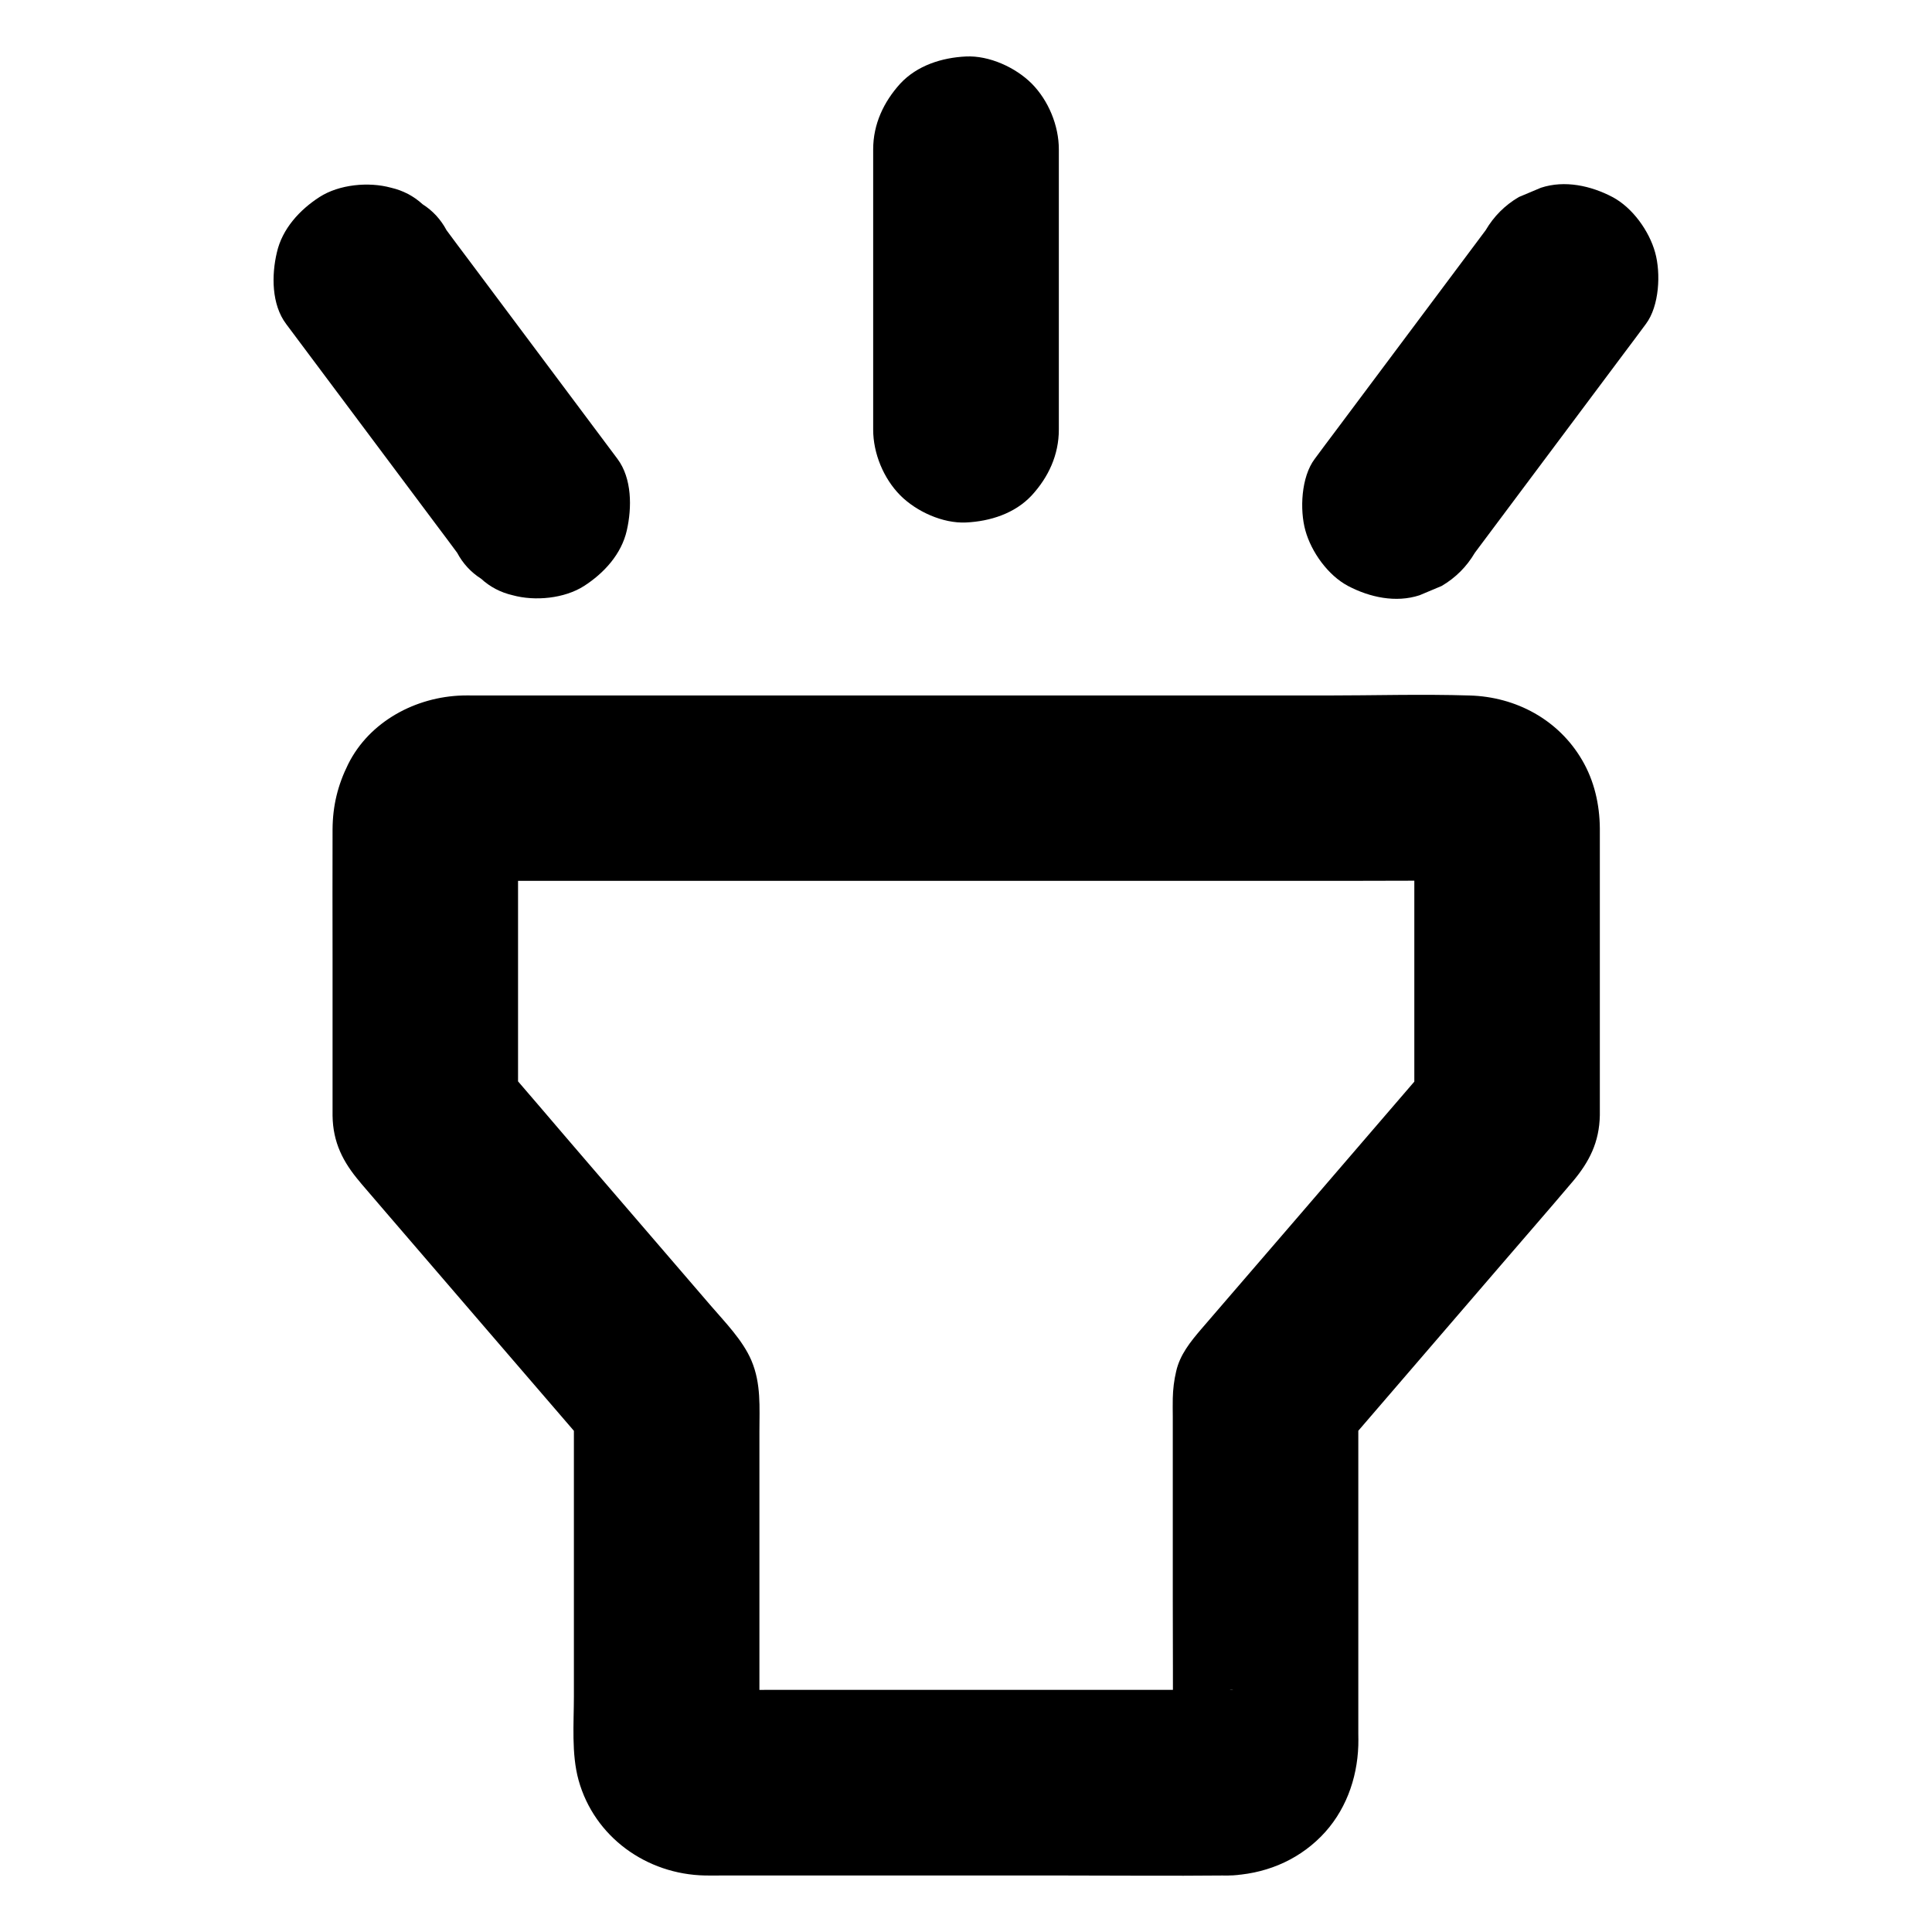
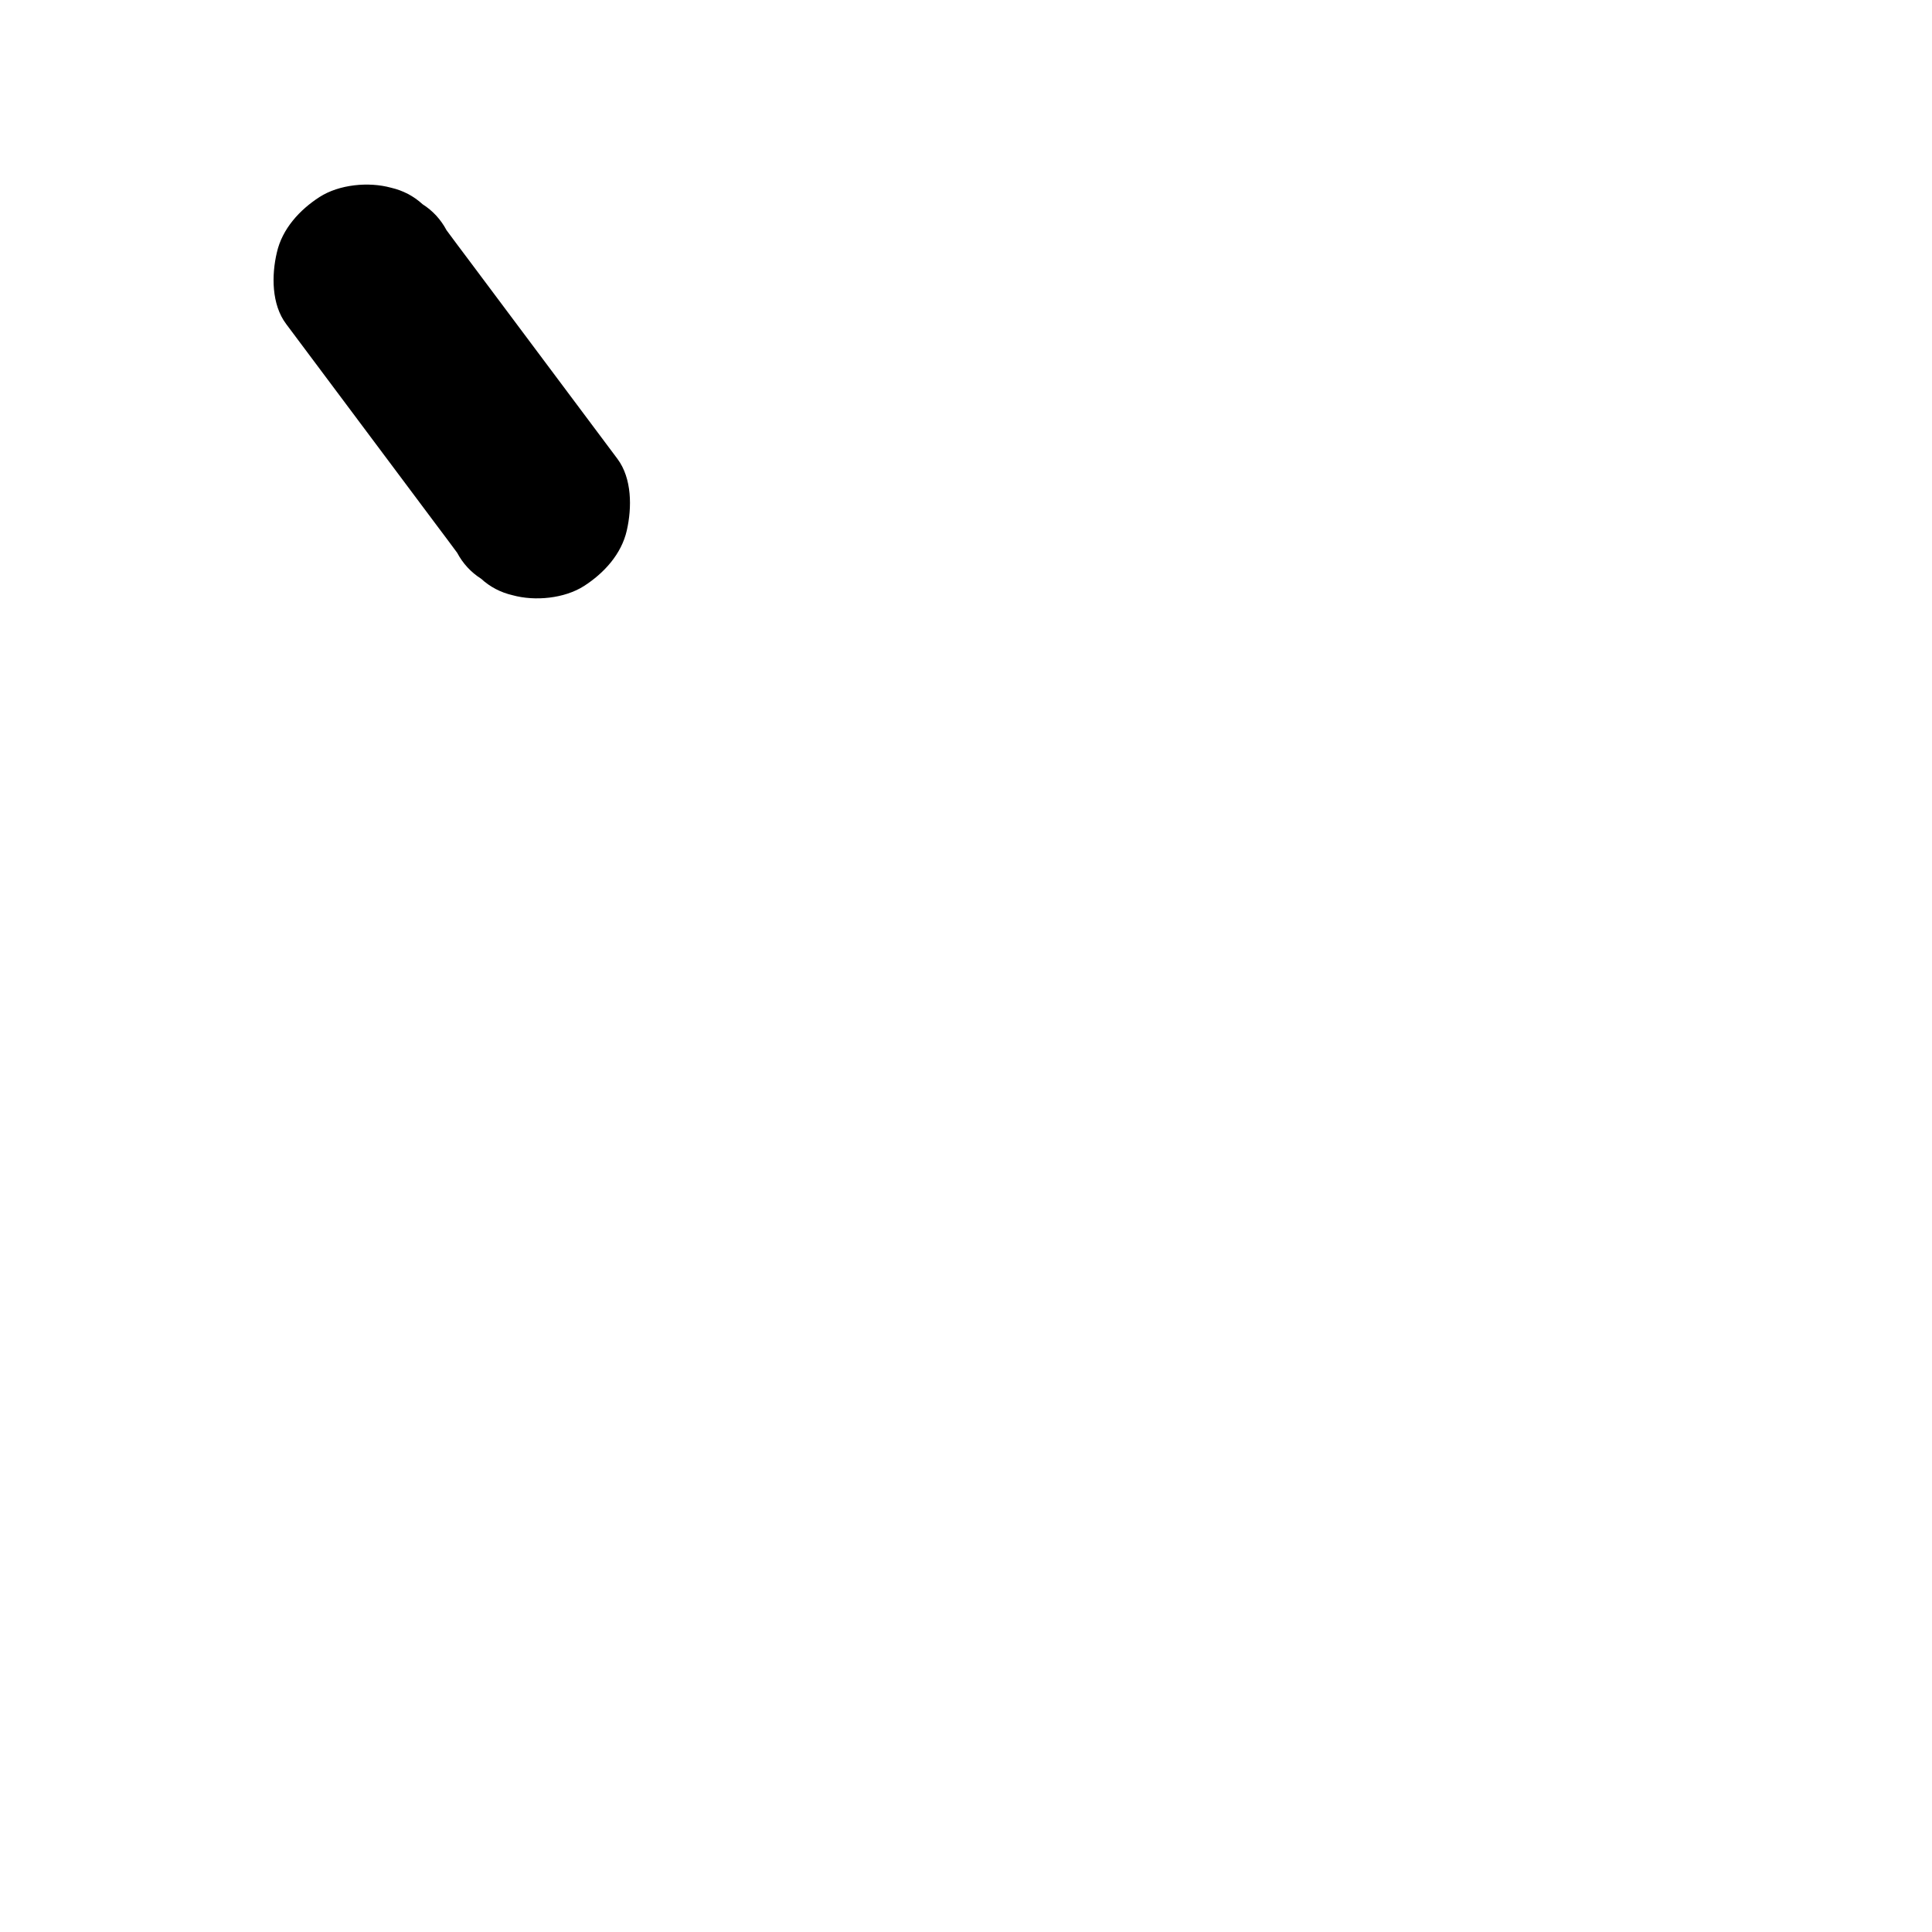
<svg xmlns="http://www.w3.org/2000/svg" fill="#000000" width="800px" height="800px" version="1.1" viewBox="144 144 512 512">
  <g>
-     <path d="m469.52 591.83h-47.23-75.129c-5.902 0-12.055 0.492-17.957-0.098 2.164 0.297 4.379 0.59 6.543 0.887-0.887-0.148-1.672-0.344-2.508-0.688 1.969 0.836 3.938 1.672 5.856 2.461-0.789-0.344-1.477-0.789-2.164-1.277 1.672 1.277 3.297 2.559 4.969 3.836-0.641-0.543-1.23-1.133-1.77-1.77 1.277 1.672 2.559 3.297 3.836 4.969-0.492-0.688-0.934-1.379-1.277-2.164 0.836 1.969 1.672 3.938 2.461 5.856-0.297-0.836-0.543-1.625-0.688-2.508 0.297 2.164 0.59 4.379 0.887 6.543-0.344-3.492-0.098-7.086-0.098-10.629v-22.977-50.824c0-6.496 0.492-12.742-2.117-18.895-2.312-5.41-6.988-10.137-10.875-14.66-10.922-12.695-21.797-25.34-32.719-38.031-8.363-9.691-16.582-19.484-25.043-29.078-0.148-0.148-0.297-0.297-0.395-0.492 2.41 5.805 4.82 11.609 7.184 17.418v-68.043c0-3.394-0.246-6.938 0.098-10.281-0.297 2.164-0.59 4.379-0.887 6.543 0.148-0.887 0.344-1.672 0.688-2.508-0.836 1.969-1.672 3.938-2.461 5.856 0.344-0.789 0.789-1.477 1.277-2.164-1.277 1.672-2.559 3.297-3.836 4.969 0.543-0.641 1.133-1.23 1.77-1.77-1.672 1.277-3.297 2.559-4.969 3.836 0.688-0.492 1.379-0.934 2.164-1.277-1.969 0.836-3.938 1.672-5.856 2.461 0.836-0.297 1.625-0.543 2.508-0.688-2.164 0.297-4.379 0.59-6.543 0.887 2.707-0.297 5.512-0.098 8.215-0.098h19.387 63.91 77.391 67.012c10.676 0 21.352-0.098 31.98 0 0.59 0 1.133 0.051 1.723 0.098-2.164-0.297-4.379-0.59-6.543-0.887 0.887 0.148 1.672 0.344 2.508 0.688-1.969-0.836-3.938-1.672-5.856-2.461 0.789 0.344 1.477 0.789 2.164 1.277-1.672-1.277-3.297-2.559-4.969-3.836 0.641 0.543 1.23 1.133 1.77 1.77-1.277-1.672-2.559-3.297-3.836-4.969 0.492 0.688 0.934 1.379 1.277 2.164-0.836-1.969-1.672-3.938-2.461-5.856 0.297 0.836 0.543 1.625 0.688 2.508-0.297-2.164-0.59-4.379-0.887-6.543 0.297 2.805 0.098 5.758 0.098 8.562v18.449 41.672 9.645c2.41-5.805 4.82-11.609 7.184-17.418-6.988 8.117-13.973 16.234-20.961 24.355-11.367 13.234-22.73 26.422-34.145 39.656-2.856 3.297-5.707 6.594-8.562 9.938s-5.656 6.789-6.641 11.219c-0.543 2.262-0.836 4.723-0.887 7.086-0.051 1.625 0 3.199 0 4.82v47.969c0 12.891 0.098 25.781 0 38.672 0 0.59-0.051 1.18-0.098 1.82 0.297-2.164 0.59-4.379 0.887-6.543-0.148 0.887-0.344 1.672-0.688 2.508 0.836-1.969 1.672-3.938 2.461-5.856-0.344 0.789-0.789 1.477-1.277 2.164 1.277-1.672 2.559-3.297 3.836-4.969-0.543 0.641-1.133 1.23-1.77 1.77 1.672-1.277 3.297-2.559 4.969-3.836-0.688 0.492-1.379 0.934-2.164 1.277 1.969-0.836 3.938-1.672 5.856-2.461-0.836 0.297-1.625 0.543-2.508 0.688 2.164-0.297 4.379-0.59 6.543-0.887-0.441 0.145-0.883 0.145-1.324 0.145-6.445 0.195-12.793 2.609-17.418 7.184-4.281 4.281-7.477 11.266-7.184 17.418 0.297 6.348 2.363 12.941 7.184 17.418 4.723 4.328 10.824 7.43 17.418 7.184 9.297-0.297 17.957-3.691 24.551-10.332 6.394-6.445 9.594-15.152 9.891-24.109 0.051-1.031 0-2.066 0-3.102v-19.875-55.695-13.824c-2.41 5.805-4.82 11.609-7.184 17.418 15.008-17.418 29.961-34.832 44.969-52.25 6.199-7.231 12.496-14.414 18.648-21.695 0.098-0.148 0.246-0.246 0.344-0.395 4.477-5.312 7.086-10.48 7.231-17.613v-3.445-16.582-43.887-12.102c-0.051-6.348-1.477-12.645-4.723-18.156-6.25-10.676-17.516-16.727-29.766-17.074-12.742-0.395-25.535 0-38.227 0h-83.887-88.855-53.039c-0.984 0-1.918-0.051-2.902 0-12.348 0.344-24.648 6.84-30.309 18.203-2.754 5.559-4.082 10.973-4.133 17.219-0.051 11.465 0 22.879 0 34.34v38.473 3.102c0.098 7.086 2.754 12.301 7.231 17.562 0.148 0.195 0.297 0.344 0.441 0.543 2.262 2.656 4.574 5.312 6.84 7.969 17.516 20.367 35.031 40.738 52.547 61.059 1.379 1.574 2.707 3.148 4.082 4.723-2.41-5.805-4.82-11.609-7.184-17.418v47.477 31.93c0 7.184-0.688 15.254 1.23 22.238 4.184 15.105 18.055 24.992 33.504 25.289 1.477 0.051 3 0 4.477 0h21.746 67.355c14.809 0 29.617 0.148 44.43 0h0.738c6.297 0 12.941-2.754 17.418-7.184 4.281-4.281 7.477-11.266 7.184-17.418-0.297-6.348-2.363-12.941-7.184-17.418-4.871-4.367-10.824-7.172-17.465-7.172z" />
-     <path d="m375.4 183.57v65.043 9.25c0 6.297 2.754 12.941 7.184 17.418 4.281 4.281 11.266 7.477 17.418 7.184 6.348-0.297 12.941-2.363 17.418-7.184 4.43-4.82 7.184-10.727 7.184-17.418v-65.043-9.25c0-6.297-2.754-12.941-7.184-17.418-4.281-4.281-11.266-7.477-17.418-7.184-6.348 0.297-12.941 2.363-17.418 7.184-4.379 4.824-7.184 10.727-7.184 17.418z" />
    <path d="m219.83 229.86c13.234 17.664 26.422 35.375 39.656 53.039 1.871 2.508 3.789 5.019 5.656 7.578 1.523 2.856 3.641 5.164 6.348 6.887 2.363 2.164 5.164 3.641 8.363 4.379 5.902 1.625 13.727 0.887 18.941-2.461 5.266-3.394 9.891-8.414 11.316-14.711 1.379-6.051 1.379-13.777-2.461-18.941-13.234-17.664-26.422-35.375-39.656-53.039-1.871-2.508-3.789-5.019-5.656-7.578-1.523-2.856-3.641-5.164-6.348-6.887-2.363-2.164-5.164-3.641-8.363-4.379-5.902-1.625-13.727-0.887-18.941 2.461-5.266 3.394-9.891 8.414-11.316 14.711-1.426 6.004-1.426 13.777 2.461 18.941z" />
-     <path d="m537.71 205.02c-13.234 17.664-26.422 35.375-39.656 53.039-1.871 2.508-3.789 5.019-5.656 7.578-3.59 4.773-3.984 13.48-2.461 18.941 1.574 5.707 6.004 11.906 11.316 14.711 5.707 3 12.645 4.527 18.941 2.461 1.969-0.836 3.938-1.672 5.856-2.461 3.691-2.164 6.641-5.117 8.809-8.809 13.234-17.664 26.422-35.375 39.656-53.039 1.871-2.508 3.789-5.019 5.656-7.578 3.59-4.773 3.984-13.48 2.461-18.941-1.574-5.707-6.004-11.906-11.316-14.711-5.707-3-12.645-4.527-18.941-2.461-1.969 0.836-3.938 1.672-5.856 2.461-3.691 2.164-6.644 5.117-8.809 8.809z" />
  </g>
</svg>